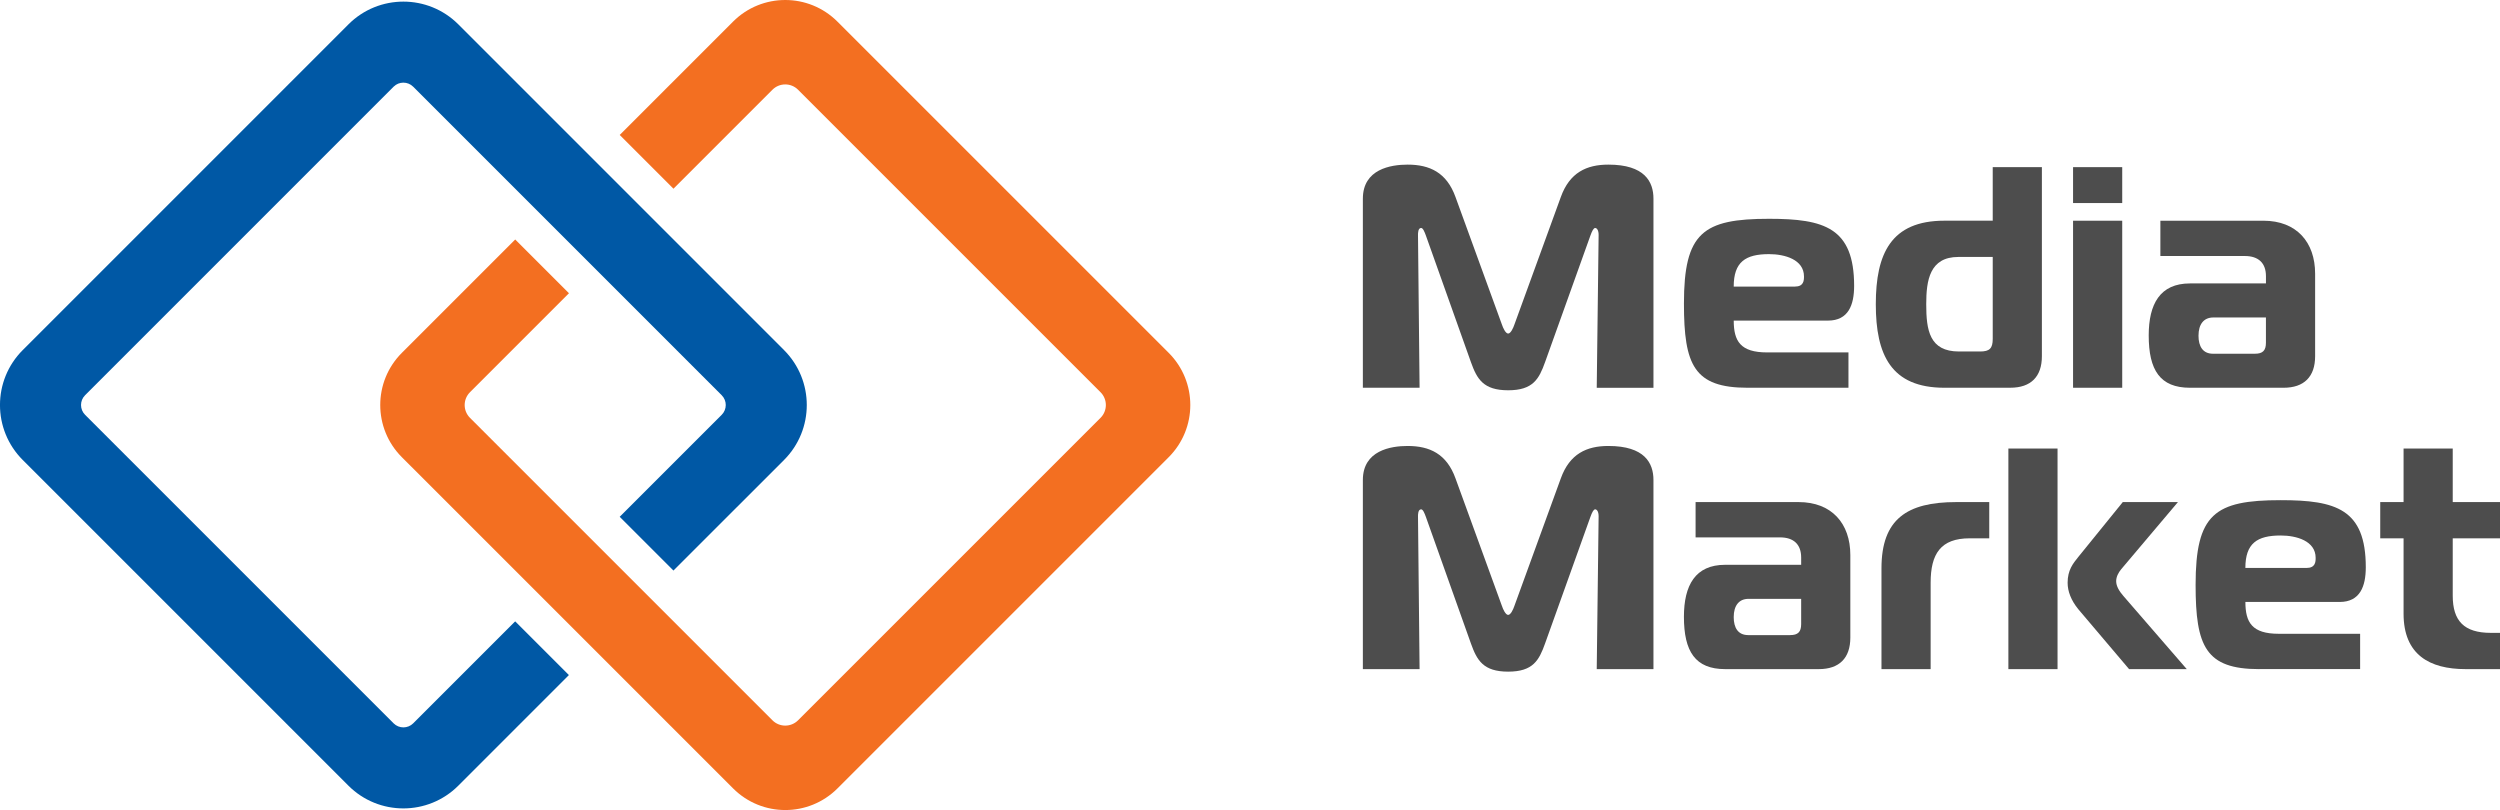
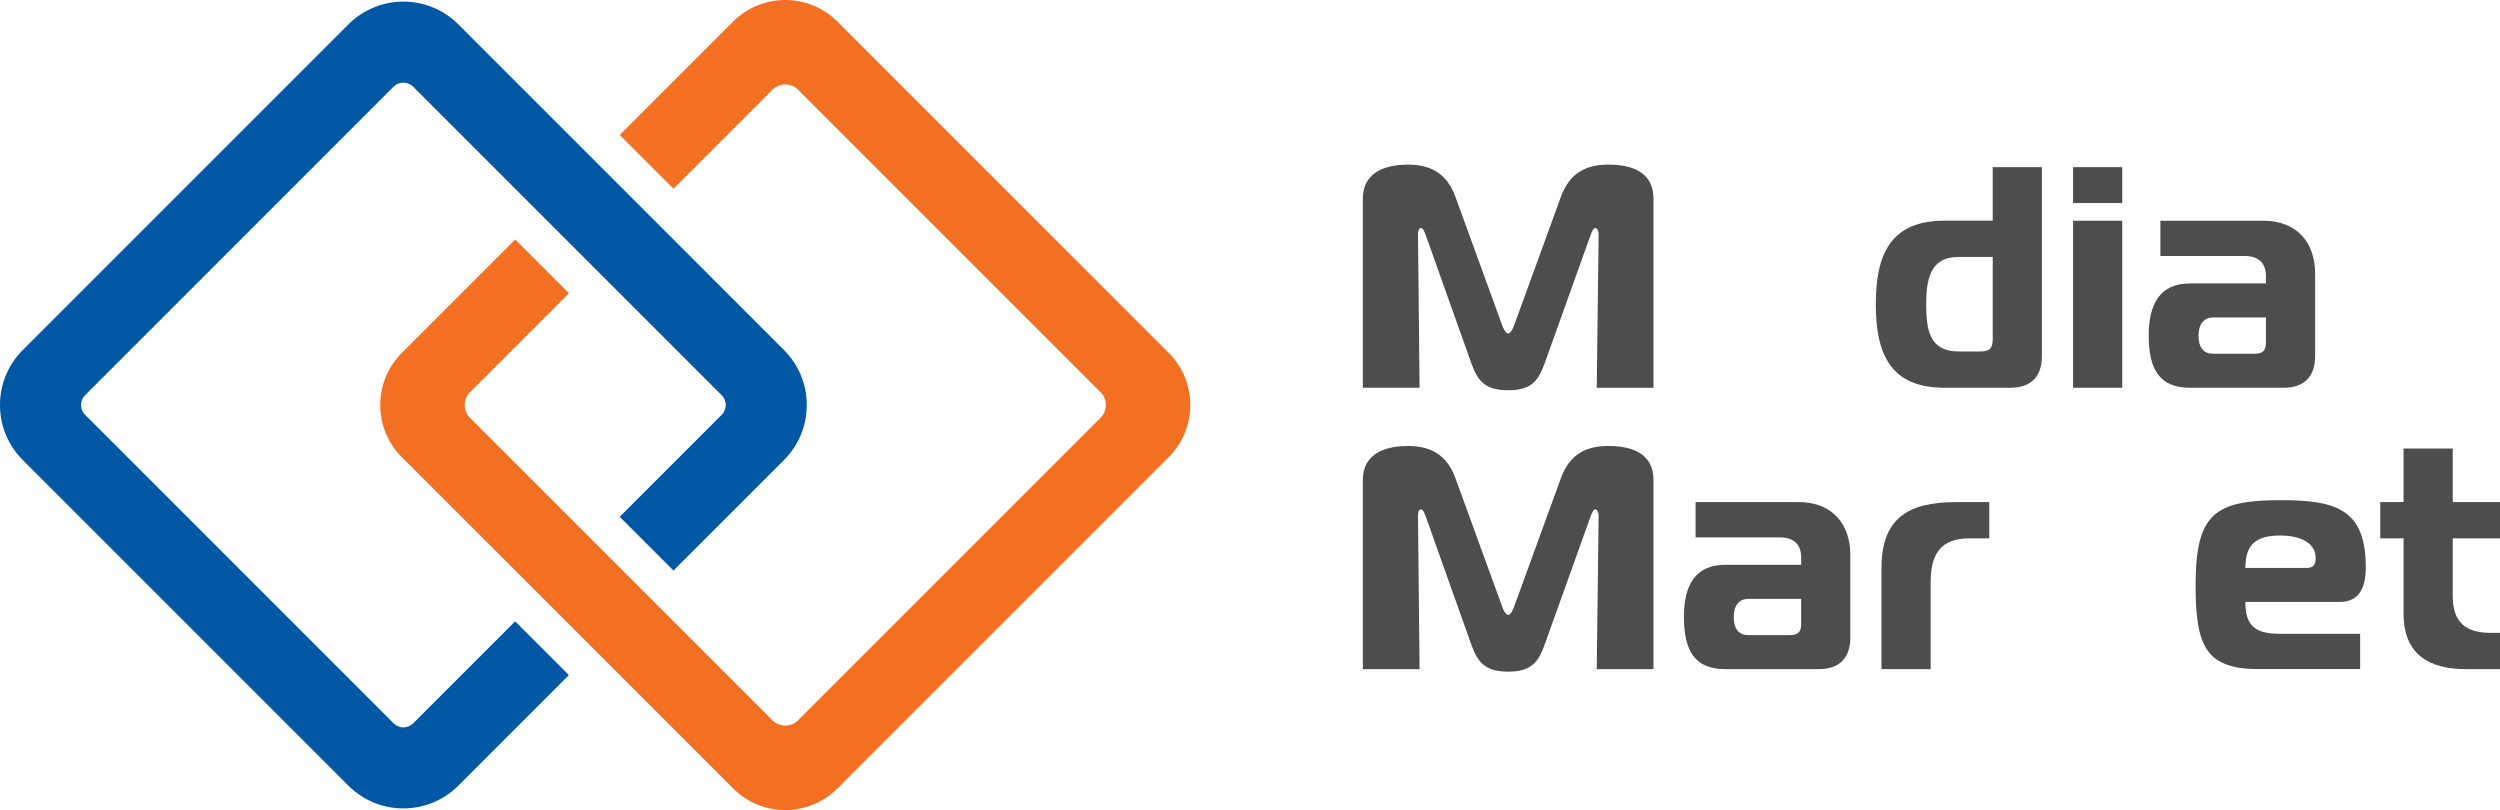
<svg xmlns="http://www.w3.org/2000/svg" id="_レイヤー_2" viewBox="0 0 992.12 321.47">
  <defs>
    <style>.cls-1{fill:#4d4d4d;}.cls-2{fill:#f36f21;}.cls-3{fill:#0058a5;}</style>
  </defs>
  <g id="_レイヤー_1-2">
    <g>
      <path class="cls-1" d="M613.14,143.75c-2.38,6.64-4.75,11.13-14.63,11.13s-12.38-4.5-14.76-11.13l-17.89-50.28c-.5-1.37-1.13-3-1.88-3-1.25,0-1.25,2.12-1.25,2.75l.63,60.66h-22.51V78.84c0-11.76,11.13-13.51,17.76-13.51,8.76,0,15.51,3.13,19.01,12.88l18.39,50.53c.5,1.5,1.5,3.63,2.5,3.63s2-2.13,2.5-3.63l18.39-50.53c3.5-9.75,10.25-12.88,18.88-12.88,14.38,0,17.89,6.76,17.89,13.51v75.05h-22.51l.75-60.66c0-1.76-.63-2.75-1.38-2.75-.63,0-1.25,1.25-1.88,3l-18.01,50.28Z" />
-       <path class="cls-1" d="M712.29,113.73c3.5,0,3.62-2.37,3.62-4,0-6.75-7.63-8.88-13.88-8.88-9.38,0-14.01,3.13-14.01,12.88h24.26Zm-18.76,40.15c-21.26,0-25.26-9.01-25.26-33.4,0-28.14,7.5-33.65,33.77-33.65,21.89,0,33.77,3.51,33.77,26.64,0,7.51-2.25,13.76-10.38,13.76h-37.4c0,8.13,2.63,12.63,13.26,12.63h32.27v14.01h-40.03Z" />
      <path class="cls-1" d="M790.81,101.97h-13.63c-11.38,0-12.76,9.26-12.76,18.76,0,10.26,1.25,18.76,13.01,18.76h8.38c3.76,0,5-1.25,5-5v-32.52Zm-19.14,51.91c-21.26,0-27.26-13.13-27.26-33.15s6-33.15,27.26-33.15h19.14v-21.26h19.51v75.04c0,8.13-4.38,12.51-12.51,12.51h-26.14Z" />
      <path class="cls-1" d="M822.69,87.59h19.51v66.29h-19.51V87.59Zm0-21.26h19.51v14.25h-19.51v-14.25Z" />
      <path class="cls-1" d="M878.35,125.99c-3.75,0-5.88,2.63-5.88,7.26,0,4.25,1.75,7.13,5.75,7.13h16.63c3.13,0,4.38-1.26,4.38-4.38v-10.01h-20.89Zm19.89-38.4c13.13,0,20.51,8.51,20.51,21.01v32.77c0,8.13-4.38,12.51-12.51,12.51h-37.15c-11.88,0-16.38-7-16.38-20.76,0-12.51,4.5-20.64,16.38-20.64h30.15v-2.87c0-5.25-3-8.01-8.38-8.01h-33.52v-14.01h40.9Z" />
      <path class="cls-1" d="M613.14,255.41c-2.38,6.64-4.75,11.13-14.63,11.13s-12.38-4.5-14.76-11.13l-17.89-50.28c-.5-1.37-1.13-3-1.88-3-1.25,0-1.25,2.12-1.25,2.75l.63,60.66h-22.51v-75.05c0-11.76,11.13-13.51,17.76-13.51,8.76,0,15.51,3.13,19.01,12.88l18.39,50.53c.5,1.5,1.5,3.63,2.5,3.63s2-2.13,2.5-3.63l18.39-50.53c3.5-9.75,10.25-12.88,18.88-12.88,14.38,0,17.89,6.76,17.89,13.51v75.05h-22.51l.75-60.66c0-1.76-.63-2.75-1.38-2.75-.63,0-1.25,1.25-1.88,3l-18.01,50.28Z" />
      <path class="cls-1" d="M693.9,237.65c-3.75,0-5.88,2.63-5.88,7.26,0,4.25,1.75,7.13,5.75,7.13h16.64c3.12,0,4.38-1.26,4.38-4.38v-10.01h-20.89Zm19.89-38.4c13.13,0,20.51,8.51,20.51,21.01v32.77c0,8.13-4.38,12.51-12.51,12.51h-37.15c-11.88,0-16.38-7-16.38-20.76,0-12.51,4.5-20.64,16.38-20.64h30.15v-2.87c0-5.25-3-8.01-8.38-8.01h-33.52v-14.01h40.9Z" />
      <path class="cls-1" d="M746.66,225.52c0-19.51,10.13-26.27,29.64-26.27h13.13v14.38h-7.75c-11.51,0-15.51,6.13-15.51,17.64v34.27h-19.51v-40.03Z" />
-       <path class="cls-1" d="M844.92,265.54l-20.14-23.76c-2.87-3.51-4.25-7.13-4.25-10.51,0-5,2.12-7.63,4.25-10.26l17.64-21.76h21.89l-22.51,26.64c-1.13,1.38-2,3.01-2,4.76,0,2,1.25,4,2.87,5.87l25.14,29.02h-22.89Zm-47.9-87.55h19.51v87.55h-19.51v-87.55Z" />
      <path class="cls-1" d="M915.34,225.39c3.5,0,3.62-2.37,3.62-4,0-6.75-7.63-8.88-13.88-8.88-9.38,0-14.01,3.13-14.01,12.88h24.26Zm-18.76,40.15c-21.26,0-25.26-9.01-25.26-33.4,0-28.14,7.5-33.65,33.77-33.65,21.89,0,33.77,3.51,33.77,26.64,0,7.51-2.25,13.76-10.38,13.76h-37.4c0,8.13,2.63,12.63,13.26,12.63h32.27v14.01h-40.03Z" />
      <path class="cls-1" d="M978.49,265.54c-14.39,0-24.64-5.75-24.64-22.01v-29.9h-9.26v-14.38h9.26v-21.26h19.51v21.26h18.76v14.38h-18.76v22.77c0,10.01,4.5,14.75,15.14,14.75h3.62v14.39h-13.63Z" />
      <g>
        <path class="cls-2" d="M290.91,8.58l-44.98,44.98,21.33,21.33,39.28-39.28c2.81-2.81,7.36-2.81,10.17,0l120.04,120.04c2.81,2.81,2.81,7.36,0,10.17l-120.04,120.03c-2.81,2.81-7.36,2.81-10.17,0l-120.03-120.03c-2.81-2.81-2.81-7.36,0-10.17l39.28-39.28-21.33-21.33-44.98,44.98c-11.44,11.44-11.44,29.98,0,41.42l131.45,131.44c11.44,11.44,29.98,11.44,41.42,0l131.44-131.44c11.44-11.44,11.44-29.98,0-41.42L332.33,8.58c-11.44-11.44-29.98-11.44-41.42,0" />
        <path class="cls-3" d="M204.45,246.58l-40.47,40.47c-2.15,2.15-5.63,2.15-7.78,0L33.77,164.62c-2.15-2.15-2.15-5.63,0-7.78L156.19,34.41c2.15-2.15,5.63-2.15,7.78,0l122.43,122.43c2.15,2.15,2.15,5.63,0,7.78l-40.48,40.47,21.33,21.33,43.88-43.87c12.05-12.05,12.05-31.58,0-43.63L181.9,9.68c-12.05-12.05-31.58-12.05-43.63,0L9.03,138.92c-12.05,12.05-12.05,31.58,0,43.63l129.23,129.23c12.05,12.05,31.58,12.05,43.63,0l43.87-43.88-21.33-21.33Z" />
      </g>
    </g>
  </g>
</svg>